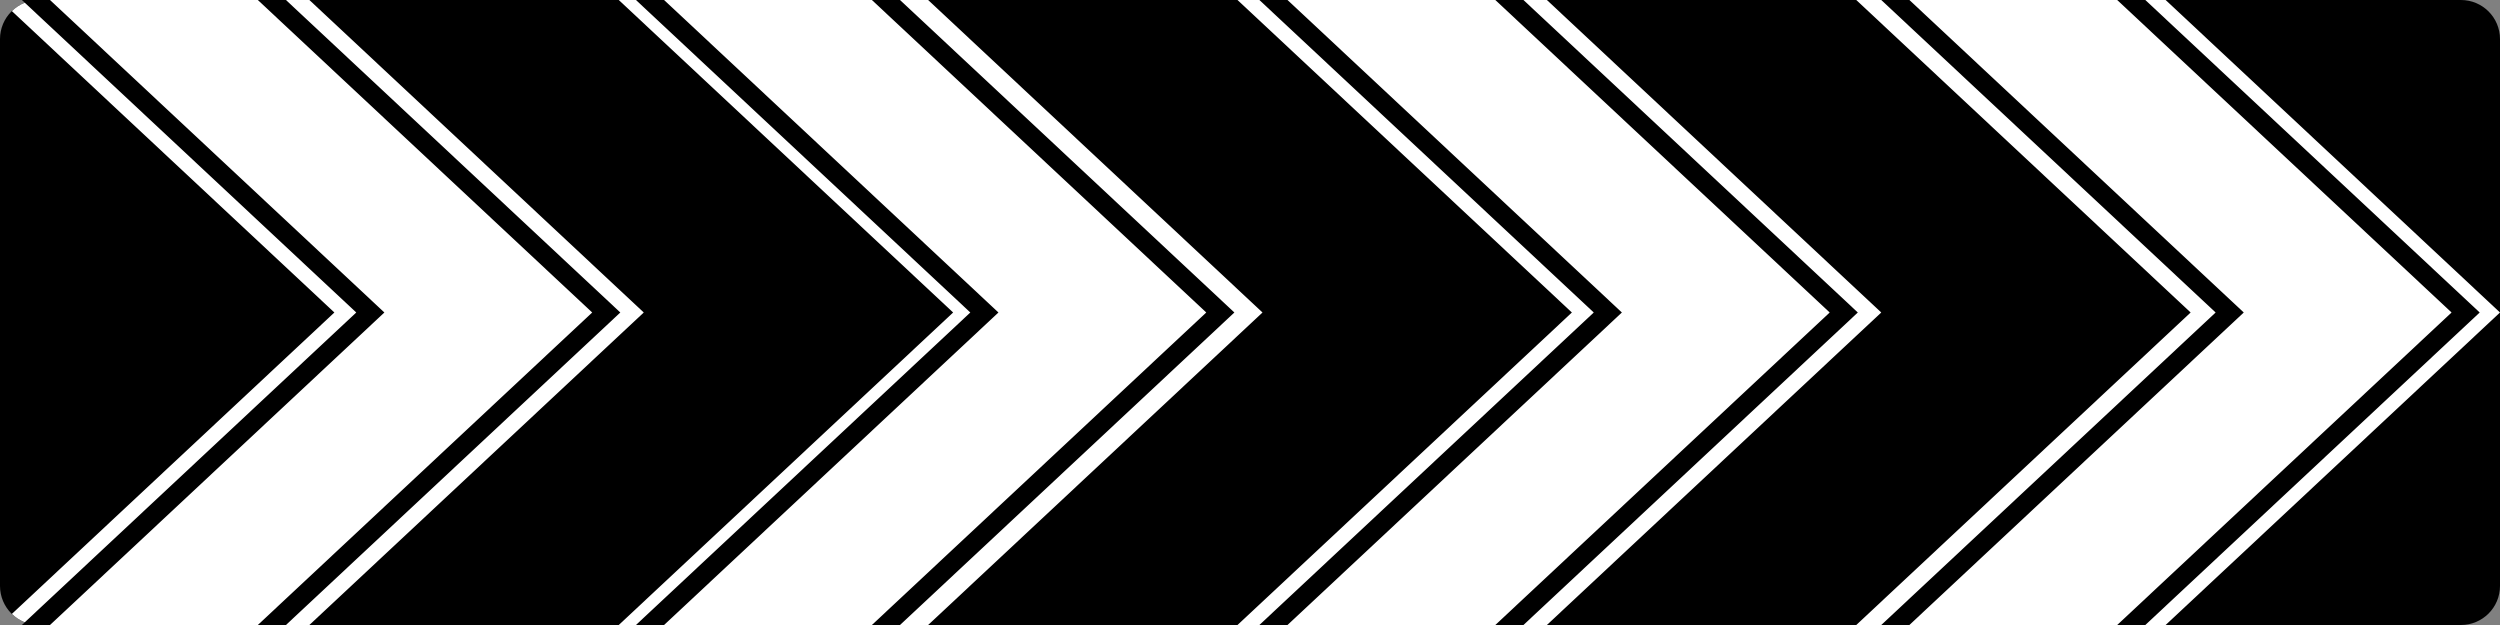
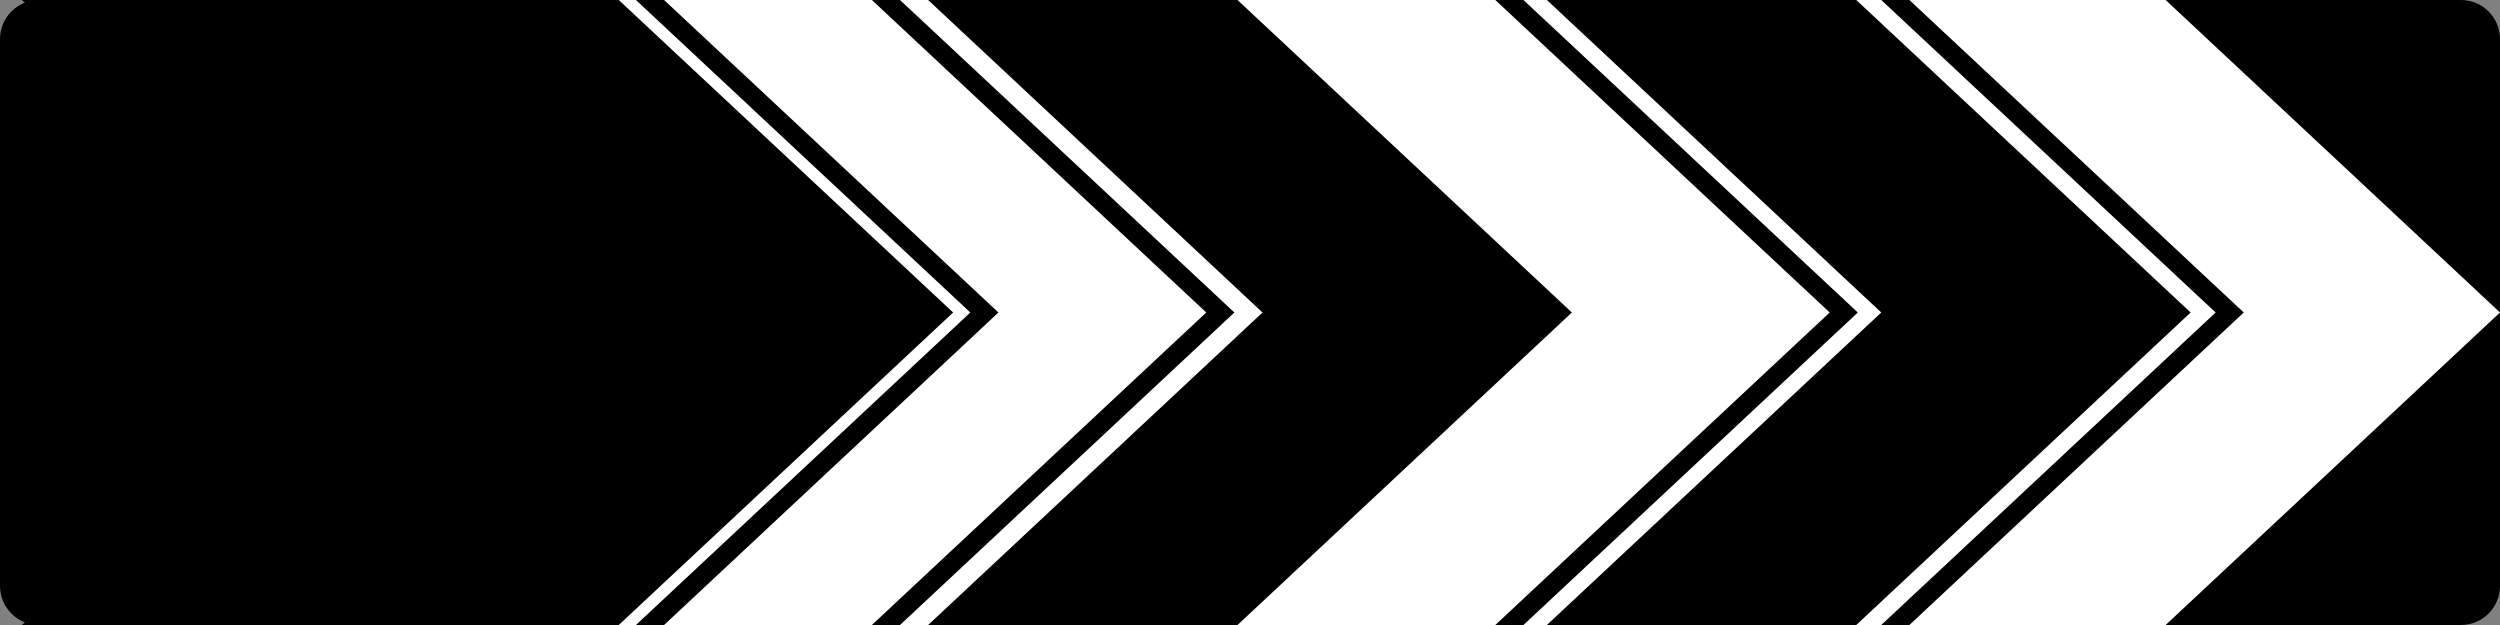
<svg xmlns="http://www.w3.org/2000/svg" width="100%" height="100%" viewBox="0 0 1600 400" version="1.1" xml:space="preserve" style="fill-rule:evenodd;clip-rule:evenodd;stroke-linejoin:round;stroke-miterlimit:2;">
  <rect x="0" y="0" width="1600" height="400" fill="#808080" stroke="none" />
  <g>
    <path d="M1575,400L25,400C11.2,400 0,388.8 0,375L0,25C0,11.2 11.2,0 25,0L1575,0C1588.8,0 1600,11.2 1600,25L1600,375C1600,388.8 1588.8,400 1575,400Z" style="fill-rule:nonzero;" />
    <g>
      <path d="M1188,0L1386,0L1600,200L1386,400L1188,400L1402,200L1188,0Z" style="fill:white;fill-rule:nonzero;" />
      <g transform="matrix(1,0,0,1,-13,0)">
-         <path d="M1368,0L1386,0L1600,200L1386,400L1368,400L1582,200L1368,0Z" style="fill-rule:nonzero;" />
-       </g>
+         </g>
      <g transform="matrix(1,0,0,1,-164,0)">
        <path d="M1368,0L1386,0L1600,200L1386,400L1368,400L1582,200L1368,0Z" style="fill-rule:nonzero;" />
      </g>
      <path d="M792,0L990,0L1204,200L990,400L792,400L1006,200L792,0Z" style="fill:white;fill-rule:nonzero;" />
      <g transform="matrix(1,0,0,1,-411,0)">
        <path d="M1368,0L1386,0L1600,200L1386,400L1368,400L1582,200L1368,0Z" style="fill-rule:nonzero;" />
      </g>
      <g transform="matrix(1,0,0,1,-562,0)">
-         <path d="M1368,0L1386,0L1600,200L1386,400L1368,400L1582,200L1368,0Z" style="fill-rule:nonzero;" />
-       </g>
+         </g>
      <path d="M396,0L594,0L808,200L594,400L396,400L610,200L396,0Z" style="fill:white;fill-rule:nonzero;" />
      <g transform="matrix(1,0,0,1,-810,0)">
        <path d="M1368,0L1386,0L1600,200L1386,400L1368,400L1582,200L1368,0Z" style="fill-rule:nonzero;" />
      </g>
      <g transform="matrix(1,0,0,1,-961,0)">
        <path d="M1368,0L1386,0L1600,200L1386,400L1368,400L1582,200L1368,0Z" style="fill-rule:nonzero;" />
      </g>
-       <path d="M412,200L198,0L25,0C18.2,0 12.1,2.7 7.6,7.1L214,200L7.6,392.9C12,397.2 18,399.9 24.7,400L198,400L412,200Z" style="fill:white;fill-rule:nonzero;" />
      <g transform="matrix(1,0,0,1,-1203,0)">
        <path d="M1368,0L1386,0L1600,200L1386,400L1368,400L1582,200L1368,0Z" style="fill-rule:nonzero;" />
      </g>
      <g transform="matrix(1,0,0,1,-1354,0)">
        <path d="M1368,0L1386,0L1600,200L1386,400L1368,400L1582,200L1368,0Z" style="fill-rule:nonzero;" />
      </g>
    </g>
  </g>
</svg>